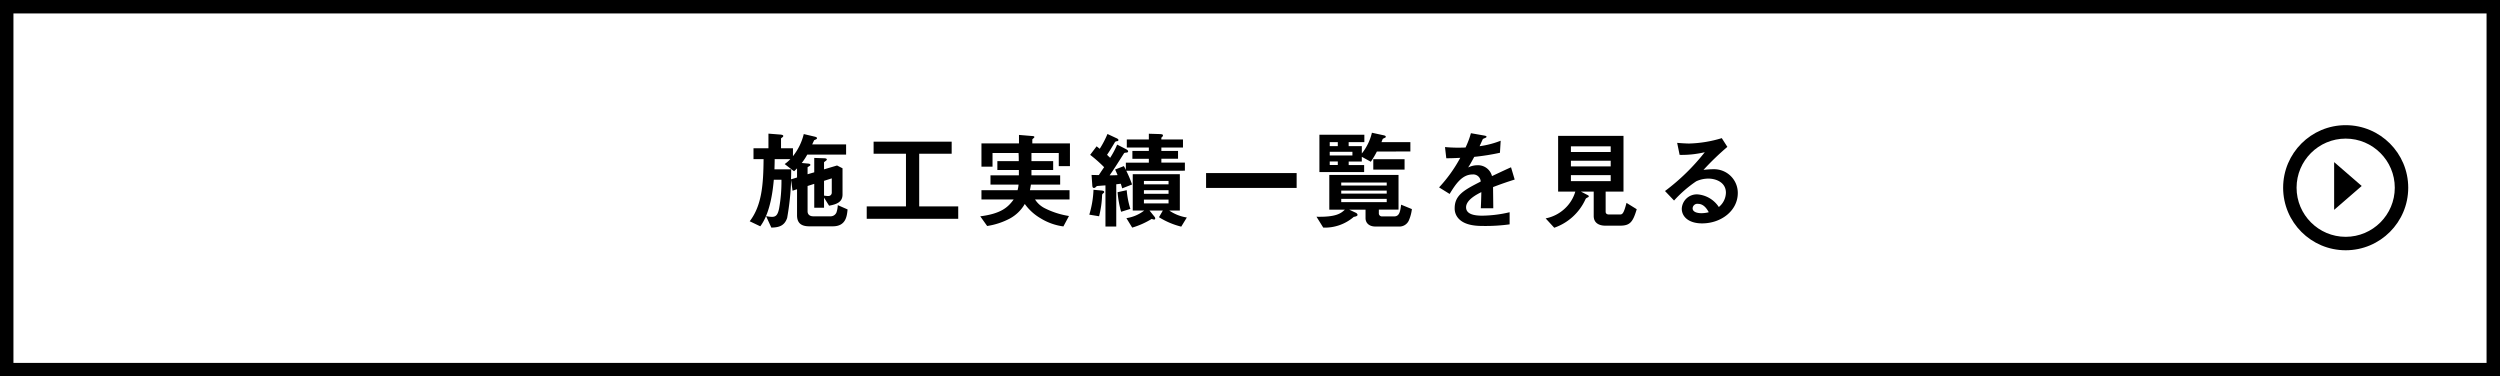
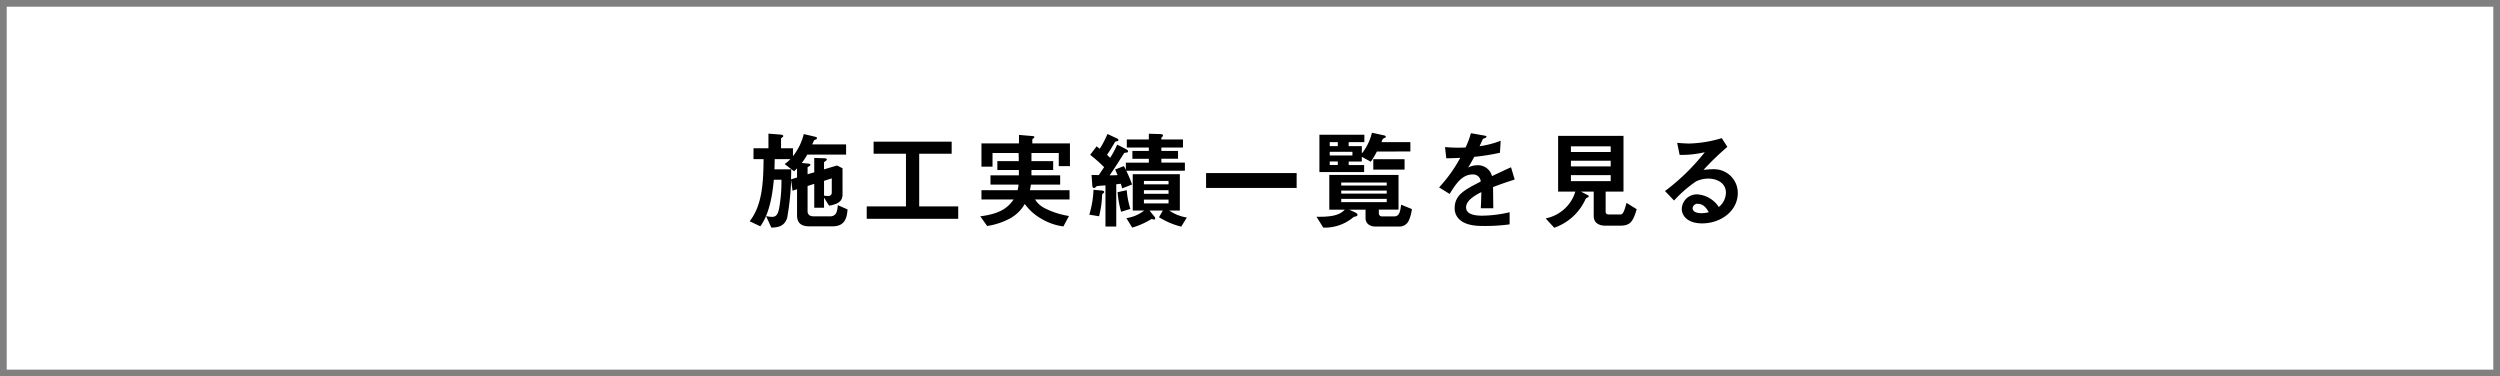
<svg xmlns="http://www.w3.org/2000/svg" width="372" height="56" viewBox="0 0 372 56">
  <rect x="0" y="0" width="372" height="56" fill="#808080" stroke="none" />
  <g id="グループ_944" data-name="グループ 944" transform="translate(-155 -616.316)">
    <g id="パス_6098" data-name="パス 6098" transform="translate(155 616.316)" fill="#fff">
      <path d="M 371 55 L 1 55 L 1 1 L 371 1 L 371 55 Z" stroke="none" />
-       <path d="M 2 2 L 2 54 L 370 54 L 370 2 L 2 2 M 0 3.814697265625e-06 L 372 3.814697265625e-06 L 372 56 L 0 56 L 0 3.814697265625e-06 Z" stroke="none" fill="#000" />
    </g>
    <path id="パス_6099" data-name="パス 6099" d="M15.12-1.776l-1.456-.64a4,4,0,0,1-.192,1.072.941.941,0,0,1-.864.592H10.032c-.64,0-.864-.368-.864-.736V-5.264l.992-.32v3.552h1.456v-1.5l.752,1.2c1.248-.224,2-.608,2-1.664V-7.9l-.816-.416-1.936.576V-8.768c0-.048.032-.064.224-.208.16-.112.192-.176.192-.224,0-.16-.24-.192-.416-.192L10.16-9.44V-7.3l-.992.288V-8.016c0-.048.016-.064.192-.16.176-.112.224-.144.224-.224,0-.176-.224-.192-.416-.208L8.3-8.688A8.876,8.876,0,0,0,9.12-9.936H14.9v-1.52H9.856c.048-.1.272-.592.3-.624.048-.032.272-.112.3-.144a.174.174,0,0,0,.112-.16c0-.112-.144-.176-.336-.224l-1.632-.384A8.509,8.509,0,0,1,6.992-9.7V-10.88H5.216v-1.44c0-.048.1-.112.224-.208a.231.231,0,0,0,.112-.176c0-.16-.272-.192-.384-.208l-1.824-.144v2.176H1.12v1.616h1.5c-.032,3.7-.24,6.88-2.064,9.248L2.128.736C3.68-1.328,4.016-4.832,4.144-6.192H5.28A22.7,22.7,0,0,1,4.928-1.9C4.72-.9,4.416-.672,3.856-.672a4.5,4.5,0,0,1-.864-.112L3.776.928C4.72.9,5.7.784,6.128-.512A39.178,39.178,0,0,0,6.72-6.16l.208,1.6L7.6-4.784V-.912C7.6.208,8.176.736,9.424.736h3.488C14.88.736,15.024-.784,15.12-1.776ZM12.768-4.3a.5.5,0,0,1-.544.528,3.864,3.864,0,0,1-.608-.064V-6.032L12.768-6.4ZM7.6-6.528l-.9.272c.016-.352.032-.96.032-1.488H4.24c.016-.624.032-.976.032-1.52H6.608a5.607,5.607,0,0,1-.848.736L7.152-7.456A5.812,5.812,0,0,0,7.6-7.888ZM31.584-.384v-1.84H25.776v-7.84h4.832v-1.792H18.992v1.792h4.816v7.84h-5.84v1.84Zm16.624-7.84V-11.6h-5.6v-.544c0-.1.128-.192.16-.208.1-.08.144-.128.144-.192,0-.112-.1-.144-.368-.16l-1.92-.16V-11.6H35.04v3.456h1.648v-2.032H40.56c.032.576.032.608.032,1.216H37.408v1.312h3.2v.8H36.384v1.376H40.56a4.514,4.514,0,0,1-.144.832H35.04v1.376h4.8C38.992-2.1,37.984-1.152,34.864-.752L35.888.688A10.6,10.6,0,0,0,39.28-.432a5.665,5.665,0,0,0,2.208-2.16A7.573,7.573,0,0,0,43.856-.448a8.6,8.6,0,0,0,3.376,1.2L48.064-.8A12.117,12.117,0,0,1,44.5-1.936a3.654,3.654,0,0,1-1.488-1.328h5.136V-4.64H42.256c.064-.368.1-.512.144-.832h4.352V-6.848H42.48v-.8h3.232V-8.96H42.48v-1.216h4.064v1.952ZM65.6-.576a6.352,6.352,0,0,1-2.624-1.04H64.56V-7.024H57.552v5.408h1.712A5.7,5.7,0,0,1,56.608-.48L57.472.928a12,12,0,0,0,2.912-1.3.89.89,0,0,0,.336.1c.048,0,.176,0,.176-.176A.422.422,0,0,0,60.784-.7l-.736-.912h1.984l-.576.992A11.475,11.475,0,0,0,64.768.784ZM62.88-4.1H59.216V-4.64H62.88Zm0-1.408H59.216v-.512H62.88Zm0,2.832H59.216v-.56H62.88Zm2.432-4.864v-1.2h-3.5v-.576h2.48V-10.48h-2.48v-.512h3.216v-1.2H61.808c0-.256,0-.288.128-.384a.3.3,0,0,0,.112-.224c0-.112-.1-.176-.5-.192l-1.6-.048v.848h-3.28v1.2h3.28v.512H57.5v1.168h2.448v.576H56.528v1.072a5.1,5.1,0,0,0-.3-.56l-1.3.512c.144.3.224.48.368.832-.224.016-.8.032-1.184.032.736-1.056.864-1.28,2.112-3.232.08-.128.112-.128.448-.16.064-.016.192-.032.192-.192,0-.144-.256-.288-.352-.336l-1.28-.656a12.306,12.306,0,0,1-1.04,1.968c-.256-.24-.272-.256-.464-.448.416-.608.7-1.1,1.072-1.712.144-.256.176-.288.448-.32.064-.016.176-.032.176-.176s-.256-.256-.368-.3l-1.264-.592A14.253,14.253,0,0,1,52.64-10.8c-.08-.064-.4-.32-.464-.368L51.216-9.9a20.6,20.6,0,0,1,2.08,1.84c-.16.224-.464.672-.784,1.168-.336,0-.48,0-1.088-.016l.1,1.408c.016.272.016.528.256.528.144,0,.208-.064.384-.24.064-.064.32-.064.512-.08.112-.016.432-.032.816-.064V.768H55.1V-5.52c.176-.016.528-.064.672-.08.08.224.128.4.208.688l1.472-.576a18.384,18.384,0,0,0-.864-2.048ZM57.2-1.856a12.549,12.549,0,0,1-.544-2.784l-1.36.3a14.738,14.738,0,0,0,.528,2.912Zm-3.9-2.5c0-.16-.112-.208-.432-.24L51.712-4.7a14.536,14.536,0,0,1-.624,3.7l1.456.24A14.594,14.594,0,0,0,52.992-3.9c.016-.144.032-.16.224-.32C53.248-4.256,53.3-4.288,53.3-4.352Zm28.64-.624V-7.184H68.464v2.208ZM98.864-10.4v-1.392h-4.3c.032-.08.176-.464.192-.48.048-.048.368-.176.416-.224a.172.172,0,0,0,.032-.1c0-.144-.224-.192-.288-.208l-1.776-.384a7.8,7.8,0,0,1-1.5,3.088v-1.1H89.68v-.592h2.336v-1.1H85.328v5.552h6.656v-1.04h-2.3v-.528h1.952v-.7l1.344.736a14.38,14.38,0,0,0,.9-1.52Zm-8.624.592H86.864v-.544H90.24ZM88.064-11.2h-1.2v-.592h1.2Zm0,2.816h-1.2v-.528h1.2ZM98-7.7V-9.248H93.344V-7.7Zm1.088,5.872-1.6-.656c-.128.976-.24,1.744-1.024,1.744H94.672a.456.456,0,0,1-.5-.4v-.608H97.1V-6.912H86.8v5.168h2.32c-.592.56-1.3,1.12-4.224,1.056L85.9.928a6.581,6.581,0,0,0,4.544-1.6c.112-.016.56-.08.56-.3a.434.434,0,0,0-.24-.3L89.76-1.744h2.432V-.48c0,.7.512,1.248,1.472,1.248H97.12a1.537,1.537,0,0,0,1.552-.992A5.978,5.978,0,0,0,99.088-1.824Zm-3.744-2.3H88.576v-.448h6.768Zm0-1.2H88.576v-.448h6.768Zm0,2.464H88.576v-.48h6.768Zm19.04-3.36-.544-1.824c-.752.336-.96.432-2.832,1.312a2.144,2.144,0,0,0-2.176-1.616,3.094,3.094,0,0,0-1.376.336c.272-.416.4-.64.912-1.584a33.679,33.679,0,0,0,3.824-.608L112.3-12a13.51,13.51,0,0,1-3.136.816c.08-.176.48-1.072.5-1.088.016,0,.336-.144.368-.16.1-.032.16-.08.16-.176,0-.112-.272-.144-.32-.16l-2-.352a12.408,12.408,0,0,1-.8,2.128,22.5,22.5,0,0,1-3.056-.064l.192,1.664c.672,0,1.168-.016,2.08-.064a21.273,21.273,0,0,1-3.152,4.4l1.568.976c.88-1.44,1.84-2.9,3.408-2.9a1.108,1.108,0,0,1,1.216,1.056c-2.4,1.232-3.872,1.984-3.872,3.968a2.187,2.187,0,0,0,.608,1.568c1.008,1.072,2.864,1.072,3.76,1.072a26.48,26.48,0,0,0,3.808-.24V-1.36a18.5,18.5,0,0,1-4.08.512c-1.168,0-2.4-.208-2.4-1.248,0-1.12,1.664-1.952,2.272-2.256-.016.7-.032,1.488-.08,2.4H111.2c0-.544-.032-2.528-.032-3.152C112.352-5.552,113.12-5.824,114.384-6.224Zm18.16,4.416-1.52-.944c-.448,1.728-.64,1.728-1.04,1.728H128.4c-.256,0-.48-.112-.48-.416V-4.432h2.656V-12.72h-9.728v8.288h2.56A5.565,5.565,0,0,1,121.84-1.9a5.792,5.792,0,0,1-2.848,1.456l1.28,1.392a7.961,7.961,0,0,0,4.64-4.224c.08-.16.1-.16.4-.32a.166.166,0,0,0,.1-.128.216.216,0,0,0-.112-.16l-1.056-.544h1.9V-.8c0,.96.688,1.44,1.744,1.44h2.16C131.52.64,131.968.144,132.544-1.808Zm-3.872-6.368h-5.92v-.848h5.92Zm0-2.144h-5.92v-.848h5.92Zm0,4.336h-5.92v-.9h5.92Zm18.912,1.76a3.527,3.527,0,0,0-3.552-3.536,12.739,12.739,0,0,0-1.552.1,39.557,39.557,0,0,1,3.552-3.424l-.832-1.3a18.133,18.133,0,0,1-4.848.8c-.5,0-1.408-.064-1.792-.1l.368,1.792a14.937,14.937,0,0,0,3.744-.4,31.588,31.588,0,0,1-5.92,5.776L138.1-3.1a18.062,18.062,0,0,1,3.3-2.864,4.339,4.339,0,0,1,1.824-.4c1.04,0,2.592.512,2.592,2.1a2.819,2.819,0,0,1-1.056,2.128A4.182,4.182,0,0,0,141.6-4.016a2.241,2.241,0,0,0-2.352,2.128C139.248-.7,140.272.3,142.272.3,145.088.3,147.584-1.568,147.584-4.224Zm-4.32,2.864a4.549,4.549,0,0,1-1.088.144c-.576,0-1.312-.16-1.312-.72a.7.7,0,0,1,.8-.672C142.576-2.608,143.056-1.728,143.264-1.36Z" transform="translate(266 649.256)" />
    <g id="グループ_31" data-name="グループ 31" transform="translate(494.73 634.941)">
      <g id="グループ_30" data-name="グループ 30">
        <g id="パス_6100" data-name="パス 6100" fill="none">
          <path d="M9.307,0A9.307,9.307,0,1,1,0,9.307,9.307,9.307,0,0,1,9.307,0Z" stroke="none" />
-           <path d="M 9.307 2 C 5.278 2 2 5.278 2 9.307 C 2 13.336 5.278 16.614 9.307 16.614 C 13.336 16.614 16.614 13.336 16.614 9.307 C 16.614 5.278 13.336 2 9.307 2 M 9.307 -1.9073486328125e-06 C 14.447 -1.9073486328125e-06 18.614 4.167 18.614 9.307 C 18.614 14.447 14.447 18.614 9.307 18.614 C 4.167 18.614 -1.9073486328125e-06 14.447 -1.9073486328125e-06 9.307 C -1.9073486328125e-06 4.167 4.167 -1.9073486328125e-06 9.307 -1.9073486328125e-06 Z" stroke="none" fill="#000" />
        </g>
      </g>
      <g id="パス_149" data-name="パス 149" transform="translate(-3088.089 -785.695)" fill="none" stroke-miterlimit="10">
-         <path d="M3099.78,794.744l-4.1-3.552v7.1Z" stroke="none" />
-         <path d="M 3095.679 791.192 L 3099.78 794.744 L 3095.679 798.296 L 3095.679 791.192 Z" stroke="none" fill="#000" />
-       </g>
+         </g>
    </g>
  </g>
</svg>